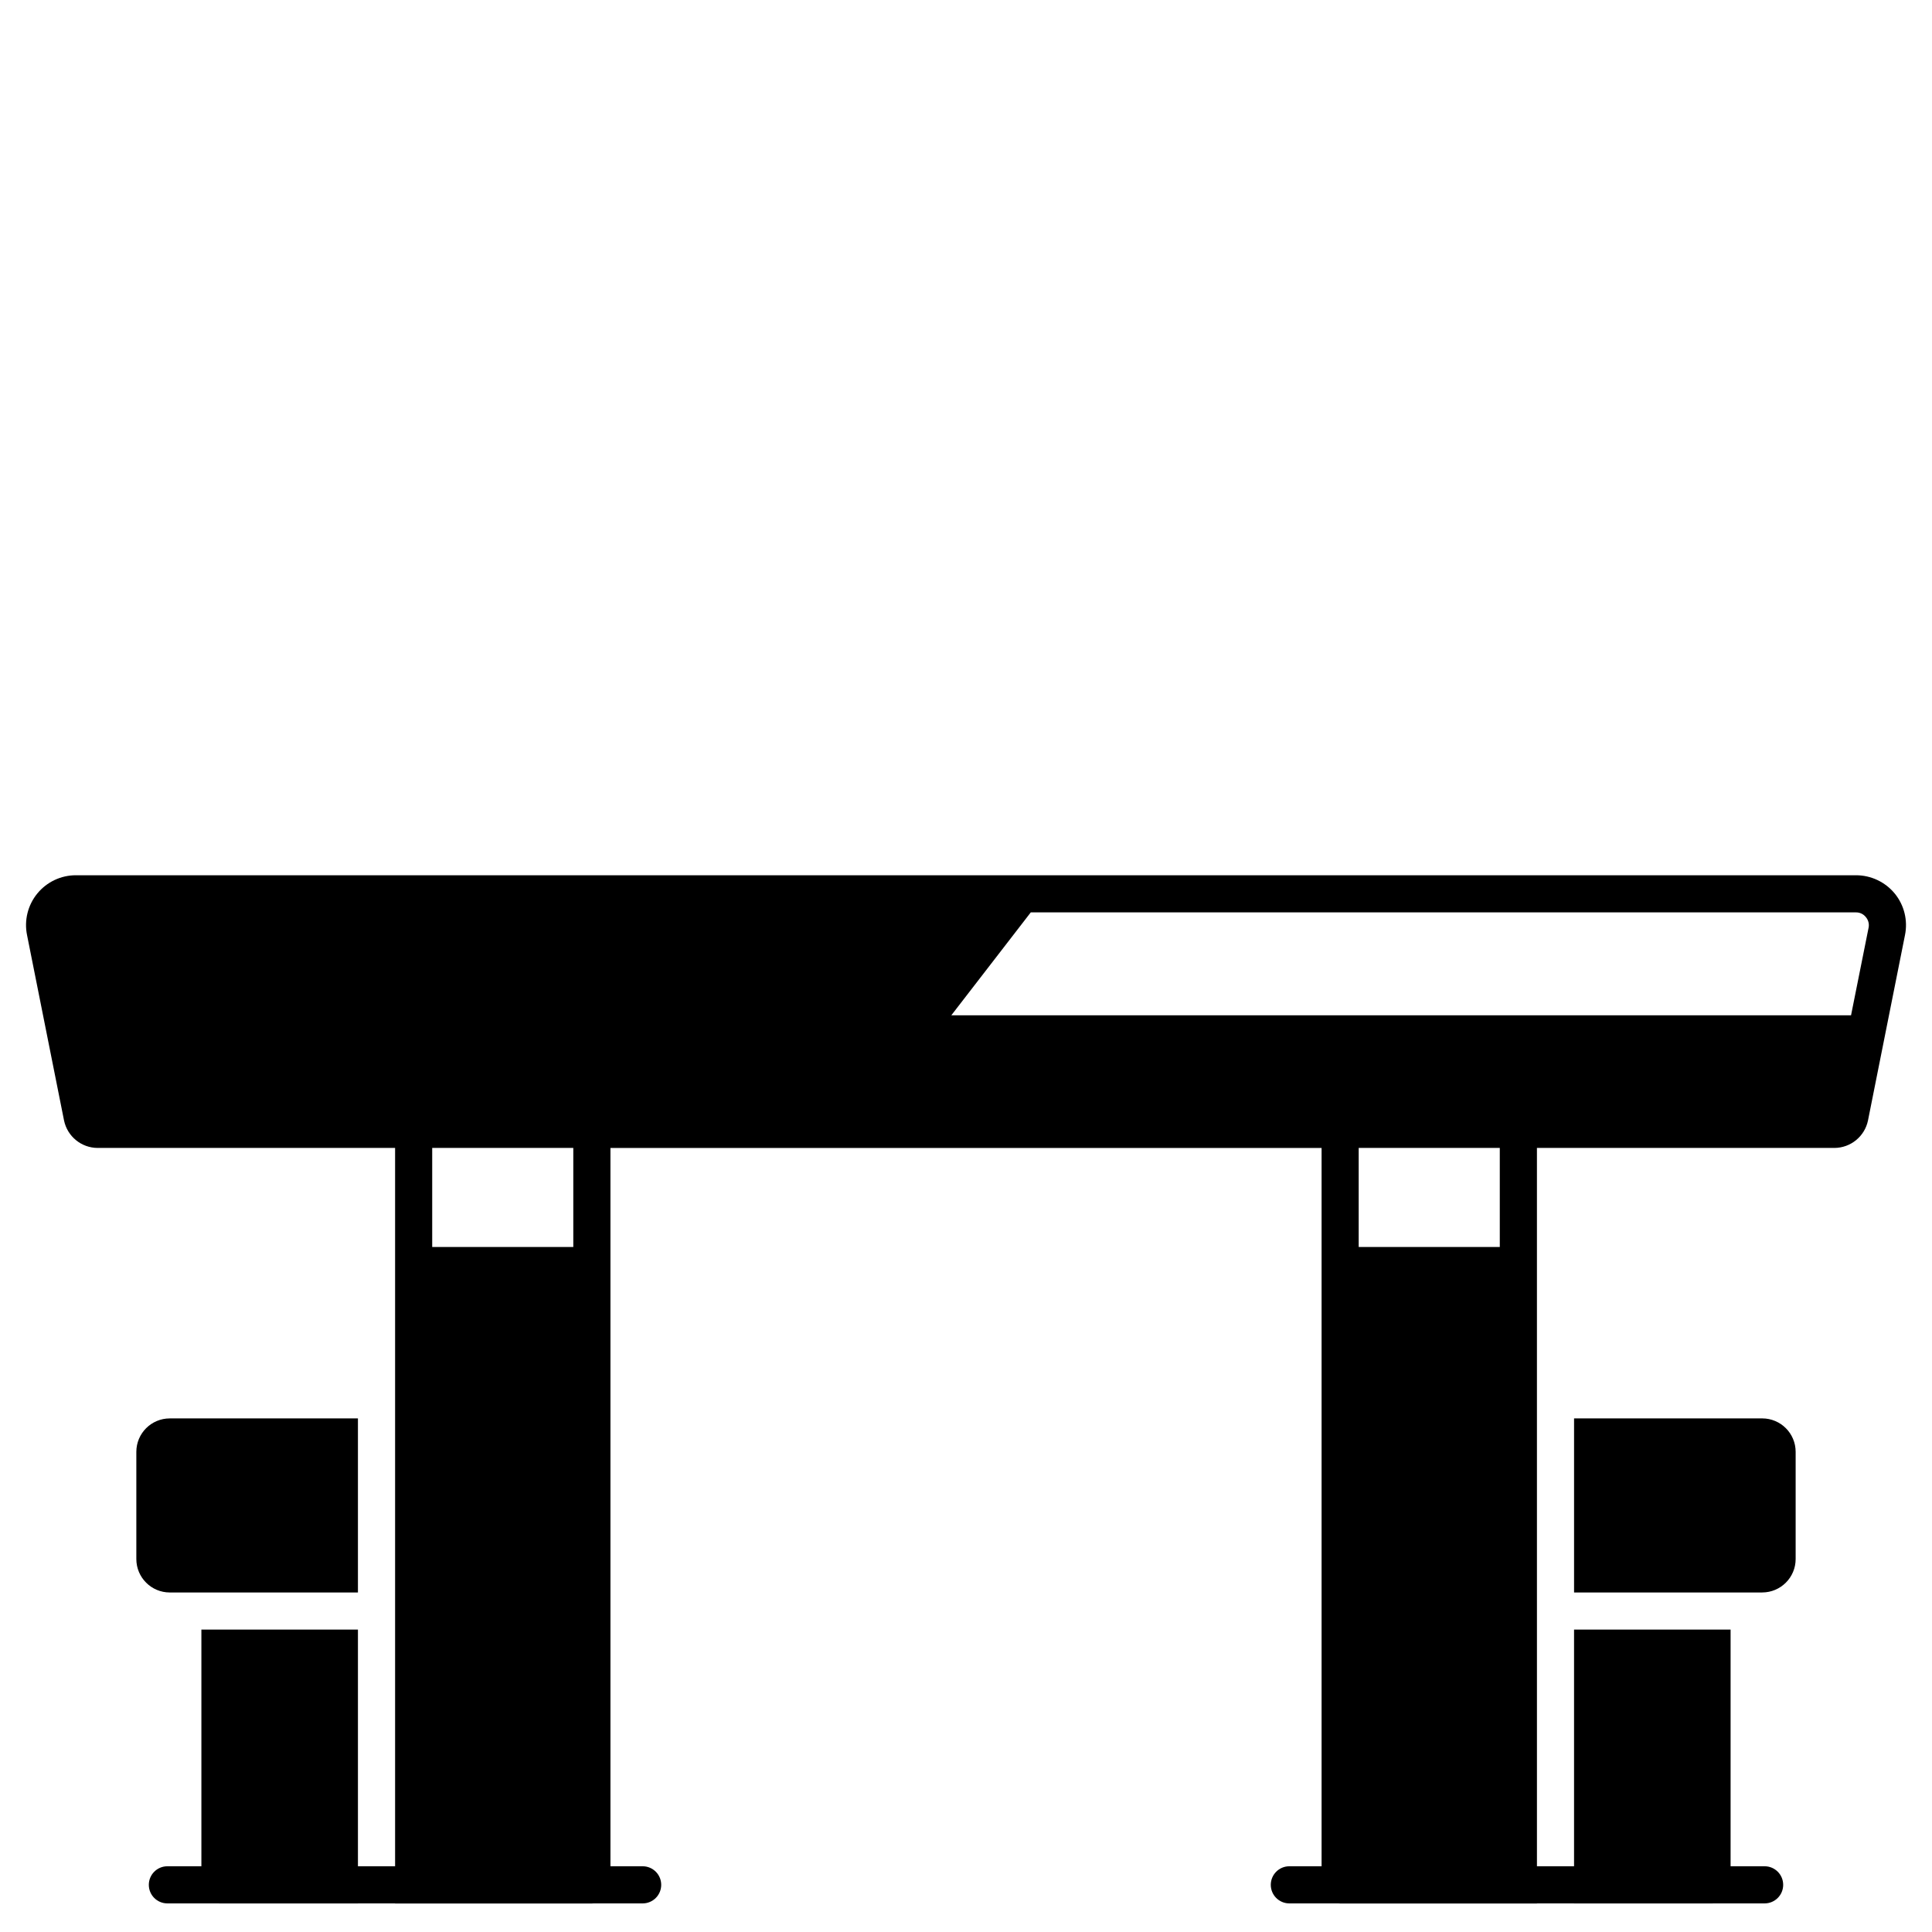
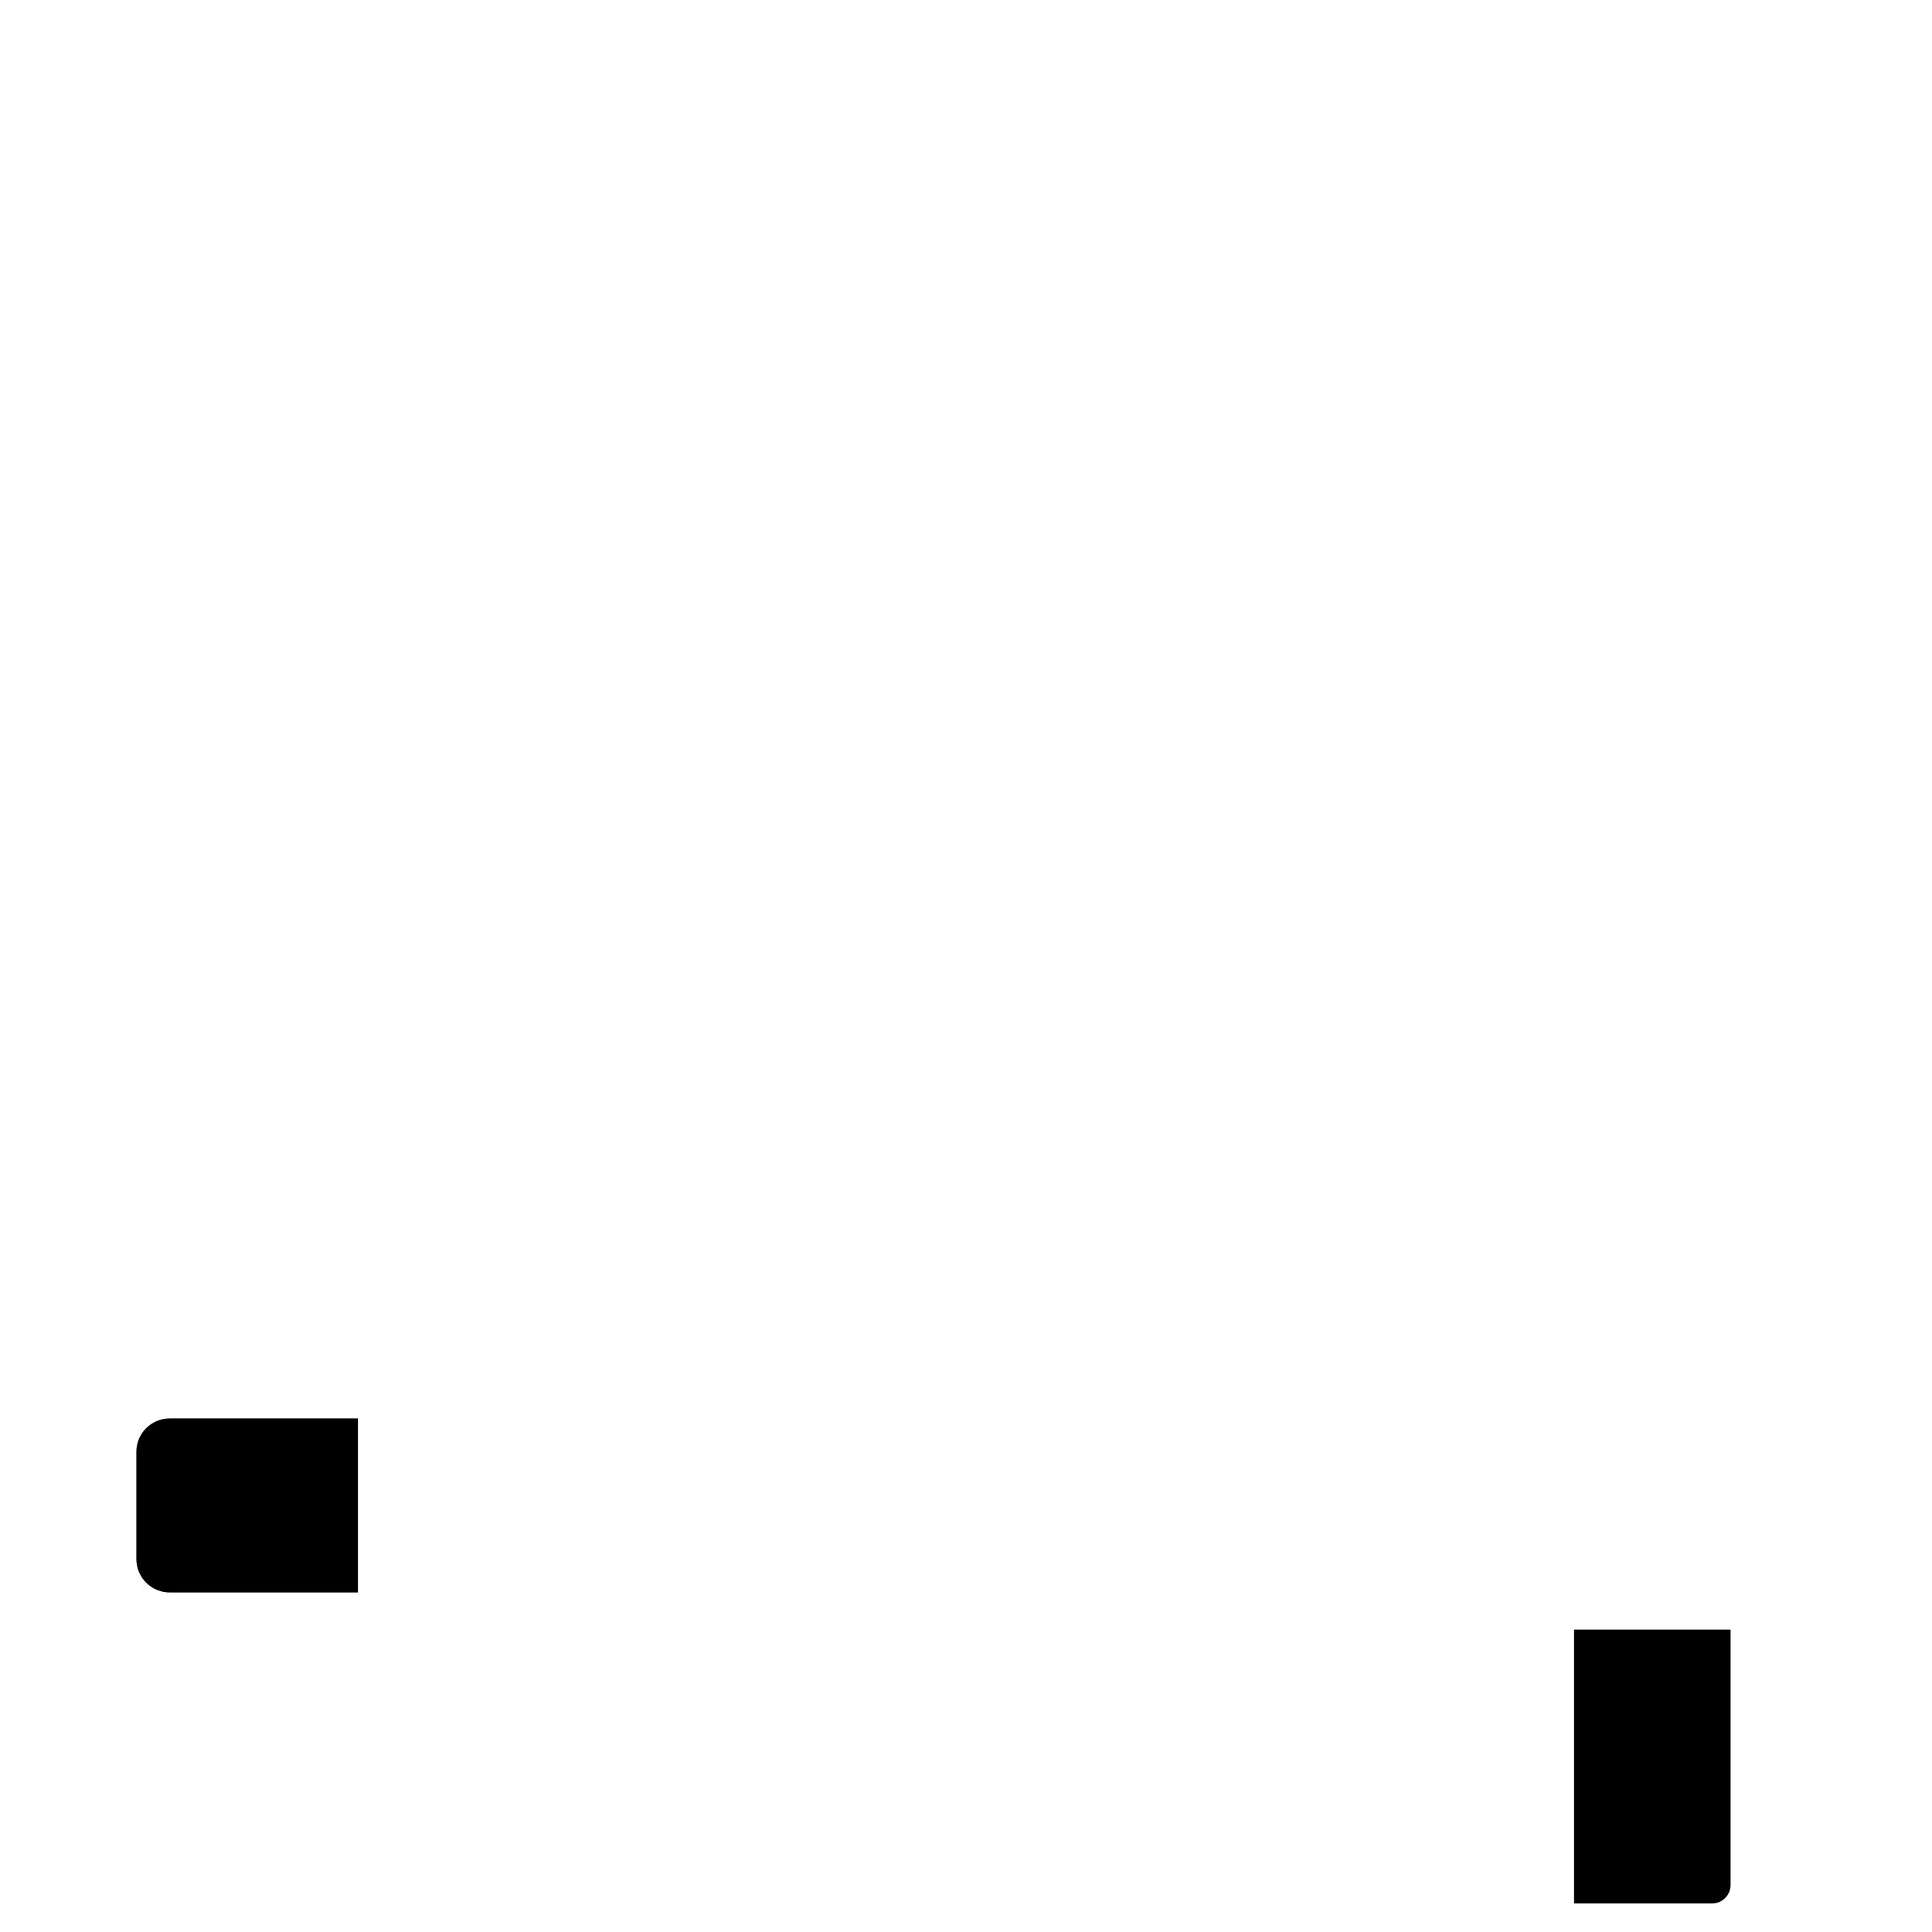
<svg xmlns="http://www.w3.org/2000/svg" fill="#000000" width="800px" height="800px" version="1.1" viewBox="144 144 512 512">
  <g>
-     <path d="m314.31 648.42h-125.95c-2.719 0-4.922-2.199-4.922-4.918s2.203-4.922 4.922-4.922h125.95c2.715 0 4.918 2.203 4.918 4.922s-2.203 4.918-4.918 4.918z" />
-     <path d="m611.64 648.42h-125.95c-2.715 0-4.918-2.199-4.918-4.918s2.203-4.922 4.918-4.922h125.95c2.719 0 4.922 2.203 4.922 4.922s-2.203 4.918-4.922 4.918z" />
-     <path d="m197.37 643.52c0 1.305 0.52 2.555 1.441 3.481 0.926 0.922 2.176 1.441 3.481 1.441h36.566v-72.582h-41.488z" />
    <path d="m180.13 528.75v28.418c0.008 4.887 3.969 8.848 8.855 8.855h49.871v-46.129h-49.871c-4.887 0.004-8.848 3.965-8.855 8.855z" />
    <path d="m561.14 648.44h36.566-0.004c1.305 0 2.559-0.52 3.481-1.441 0.922-0.926 1.441-2.176 1.441-3.481v-67.66h-41.484z" />
-     <path d="m646.12 380.79c-2.527-3.066-6.297-4.844-10.273-4.84h-471.69c-3.977-0.016-7.75 1.762-10.27 4.84-2.519 3.078-3.519 7.125-2.719 11.023l9.801 49.121c0.875 4.223 4.582 7.258 8.895 7.281h78.84v200.23h52.152c1.305 0 2.555-0.52 3.477-1.441 0.926-0.926 1.441-2.176 1.441-3.481v-195.3h188.46v195.3c0 1.305 0.52 2.555 1.441 3.481 0.922 0.922 2.172 1.441 3.481 1.441h52.152l-0.004-200.23h78.84c4.312-0.023 8.023-3.059 8.895-7.281l9.801-49.121c0.797-3.894-0.199-7.941-2.715-11.023zm-350.19 93.68h-37.391v-26.254h37.391zm245.53 0h-37.391v-26.254h37.391zm97.73-84.586-4.644 23.184h-238.44l21.059-27.277h218.68c1.027-0.016 2.004 0.449 2.637 1.262 0.66 0.785 0.922 1.828 0.711 2.832z" />
-     <path d="m611.01 519.89h-49.867v46.129h49.871-0.004c4.887-0.008 8.852-3.969 8.855-8.855v-28.418c-0.004-4.891-3.969-8.852-8.855-8.855z" />
  </g>
</svg>